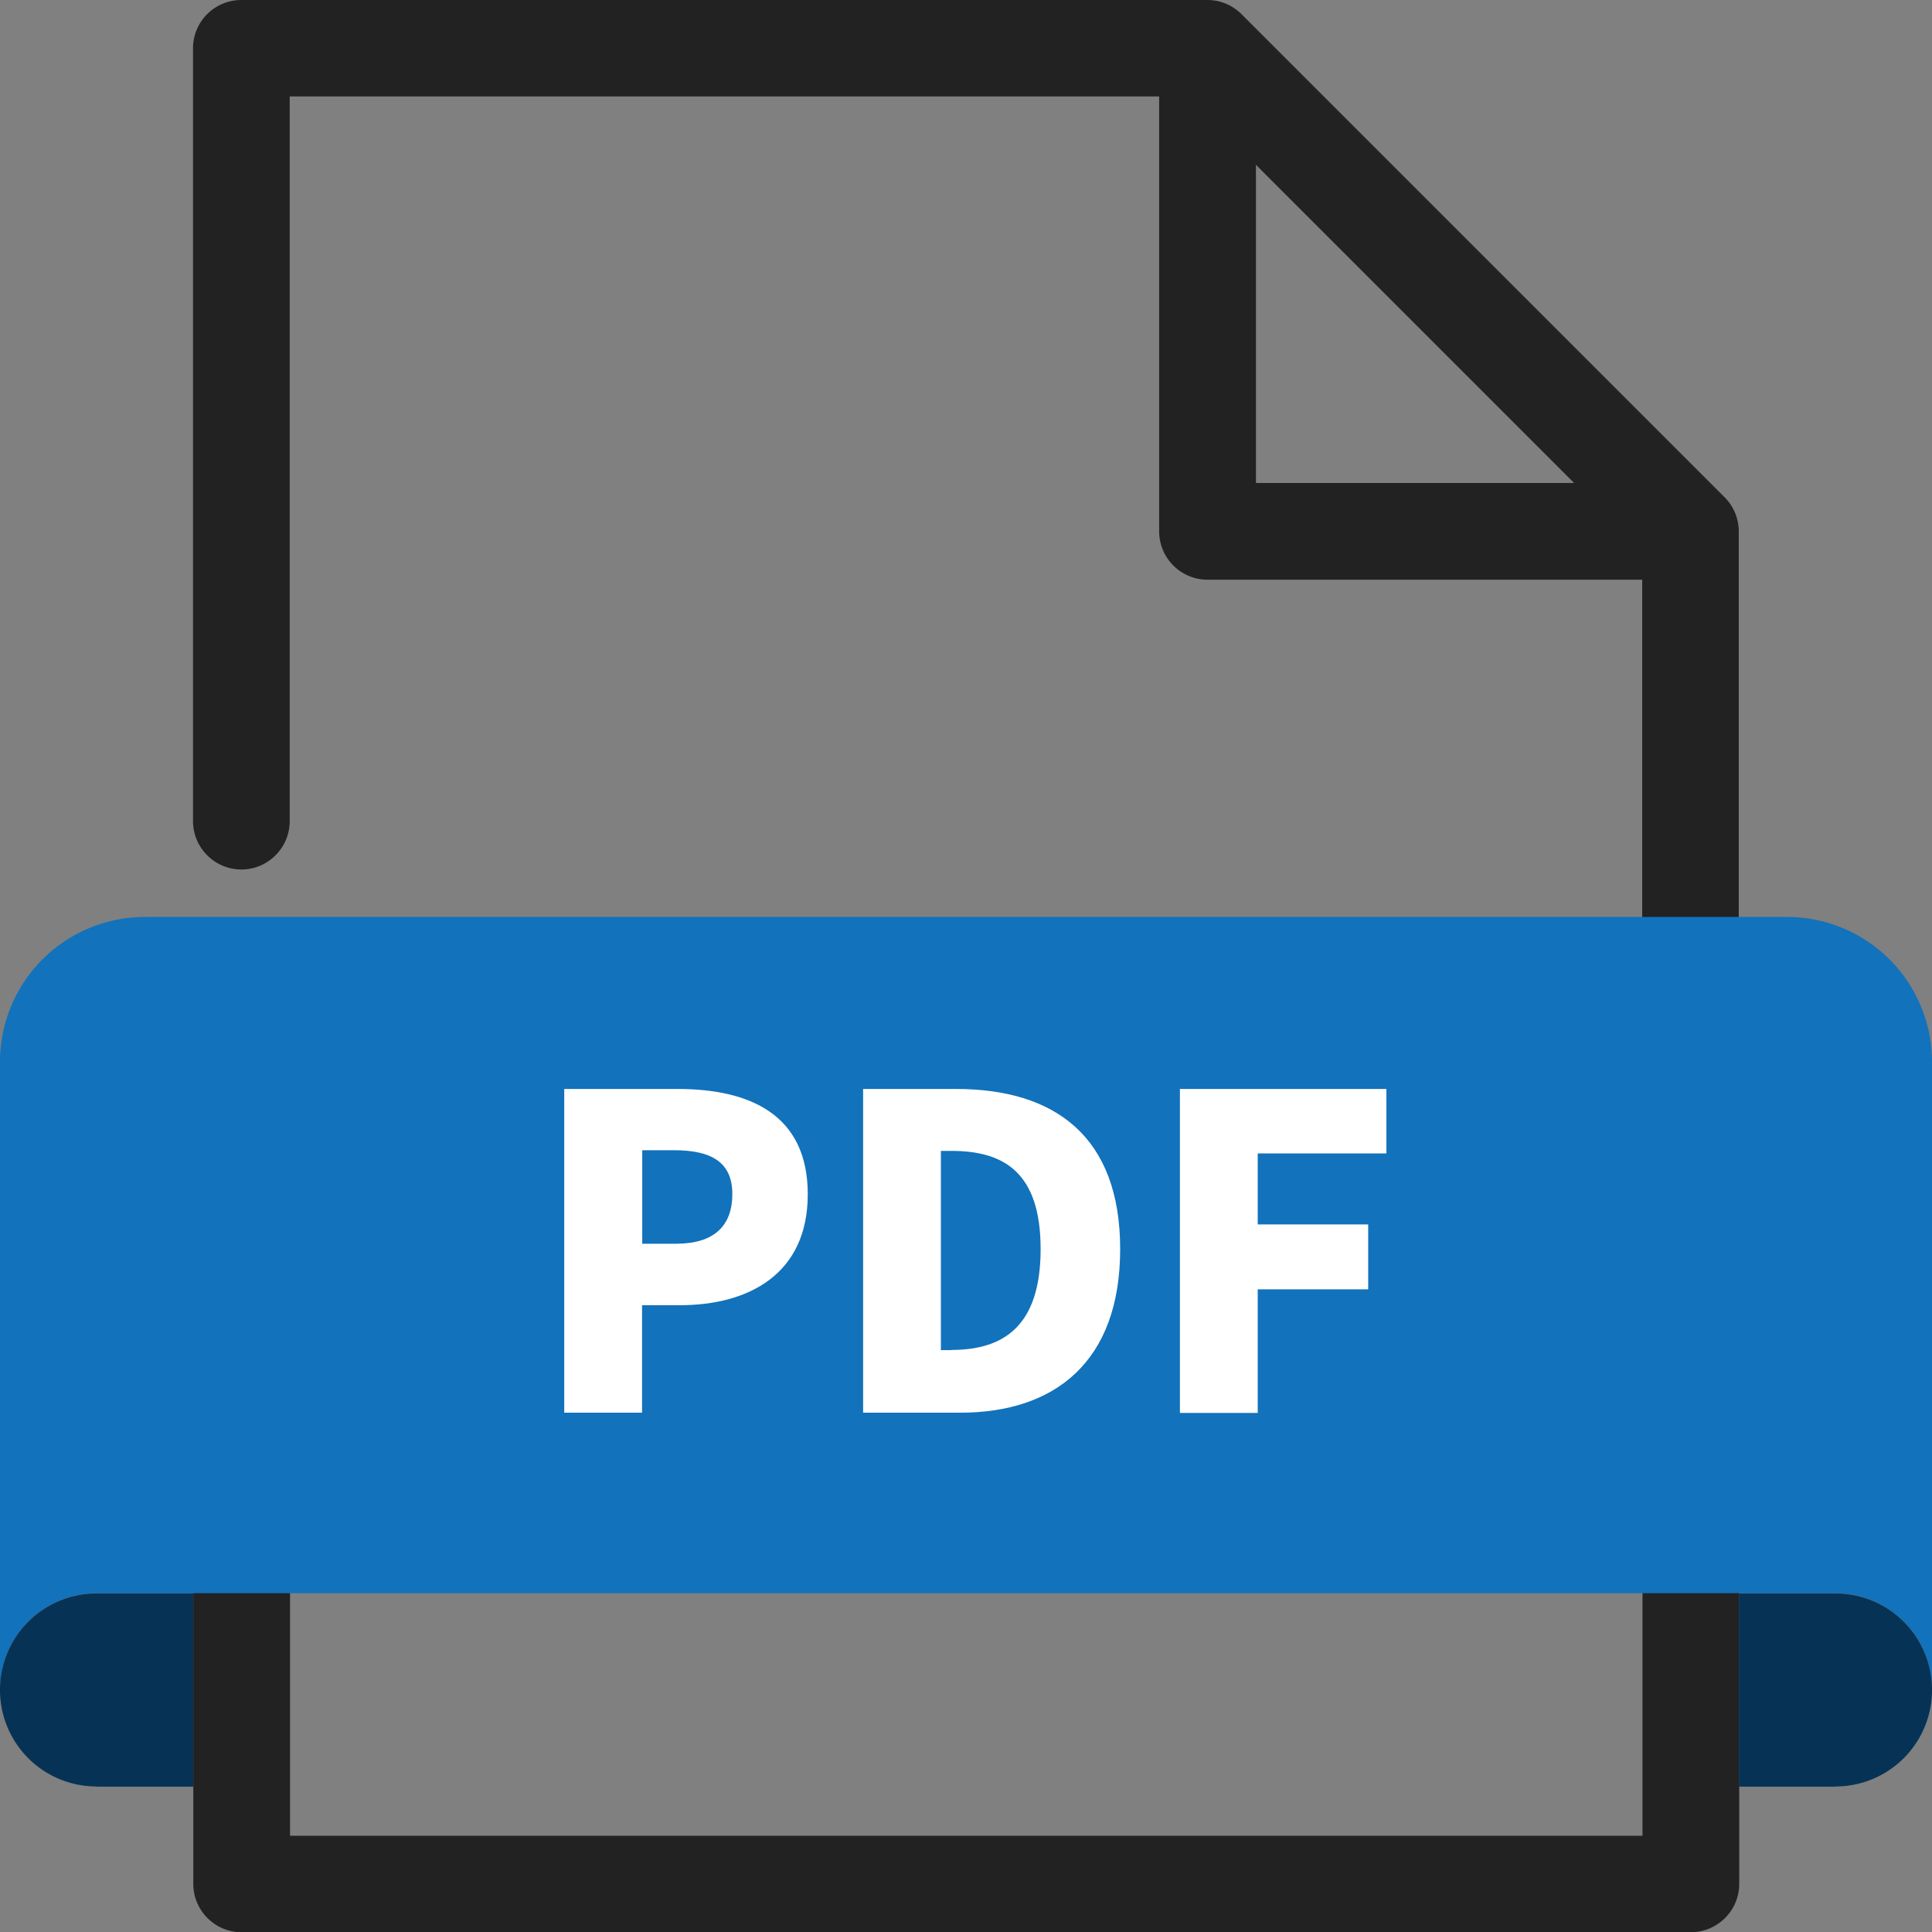
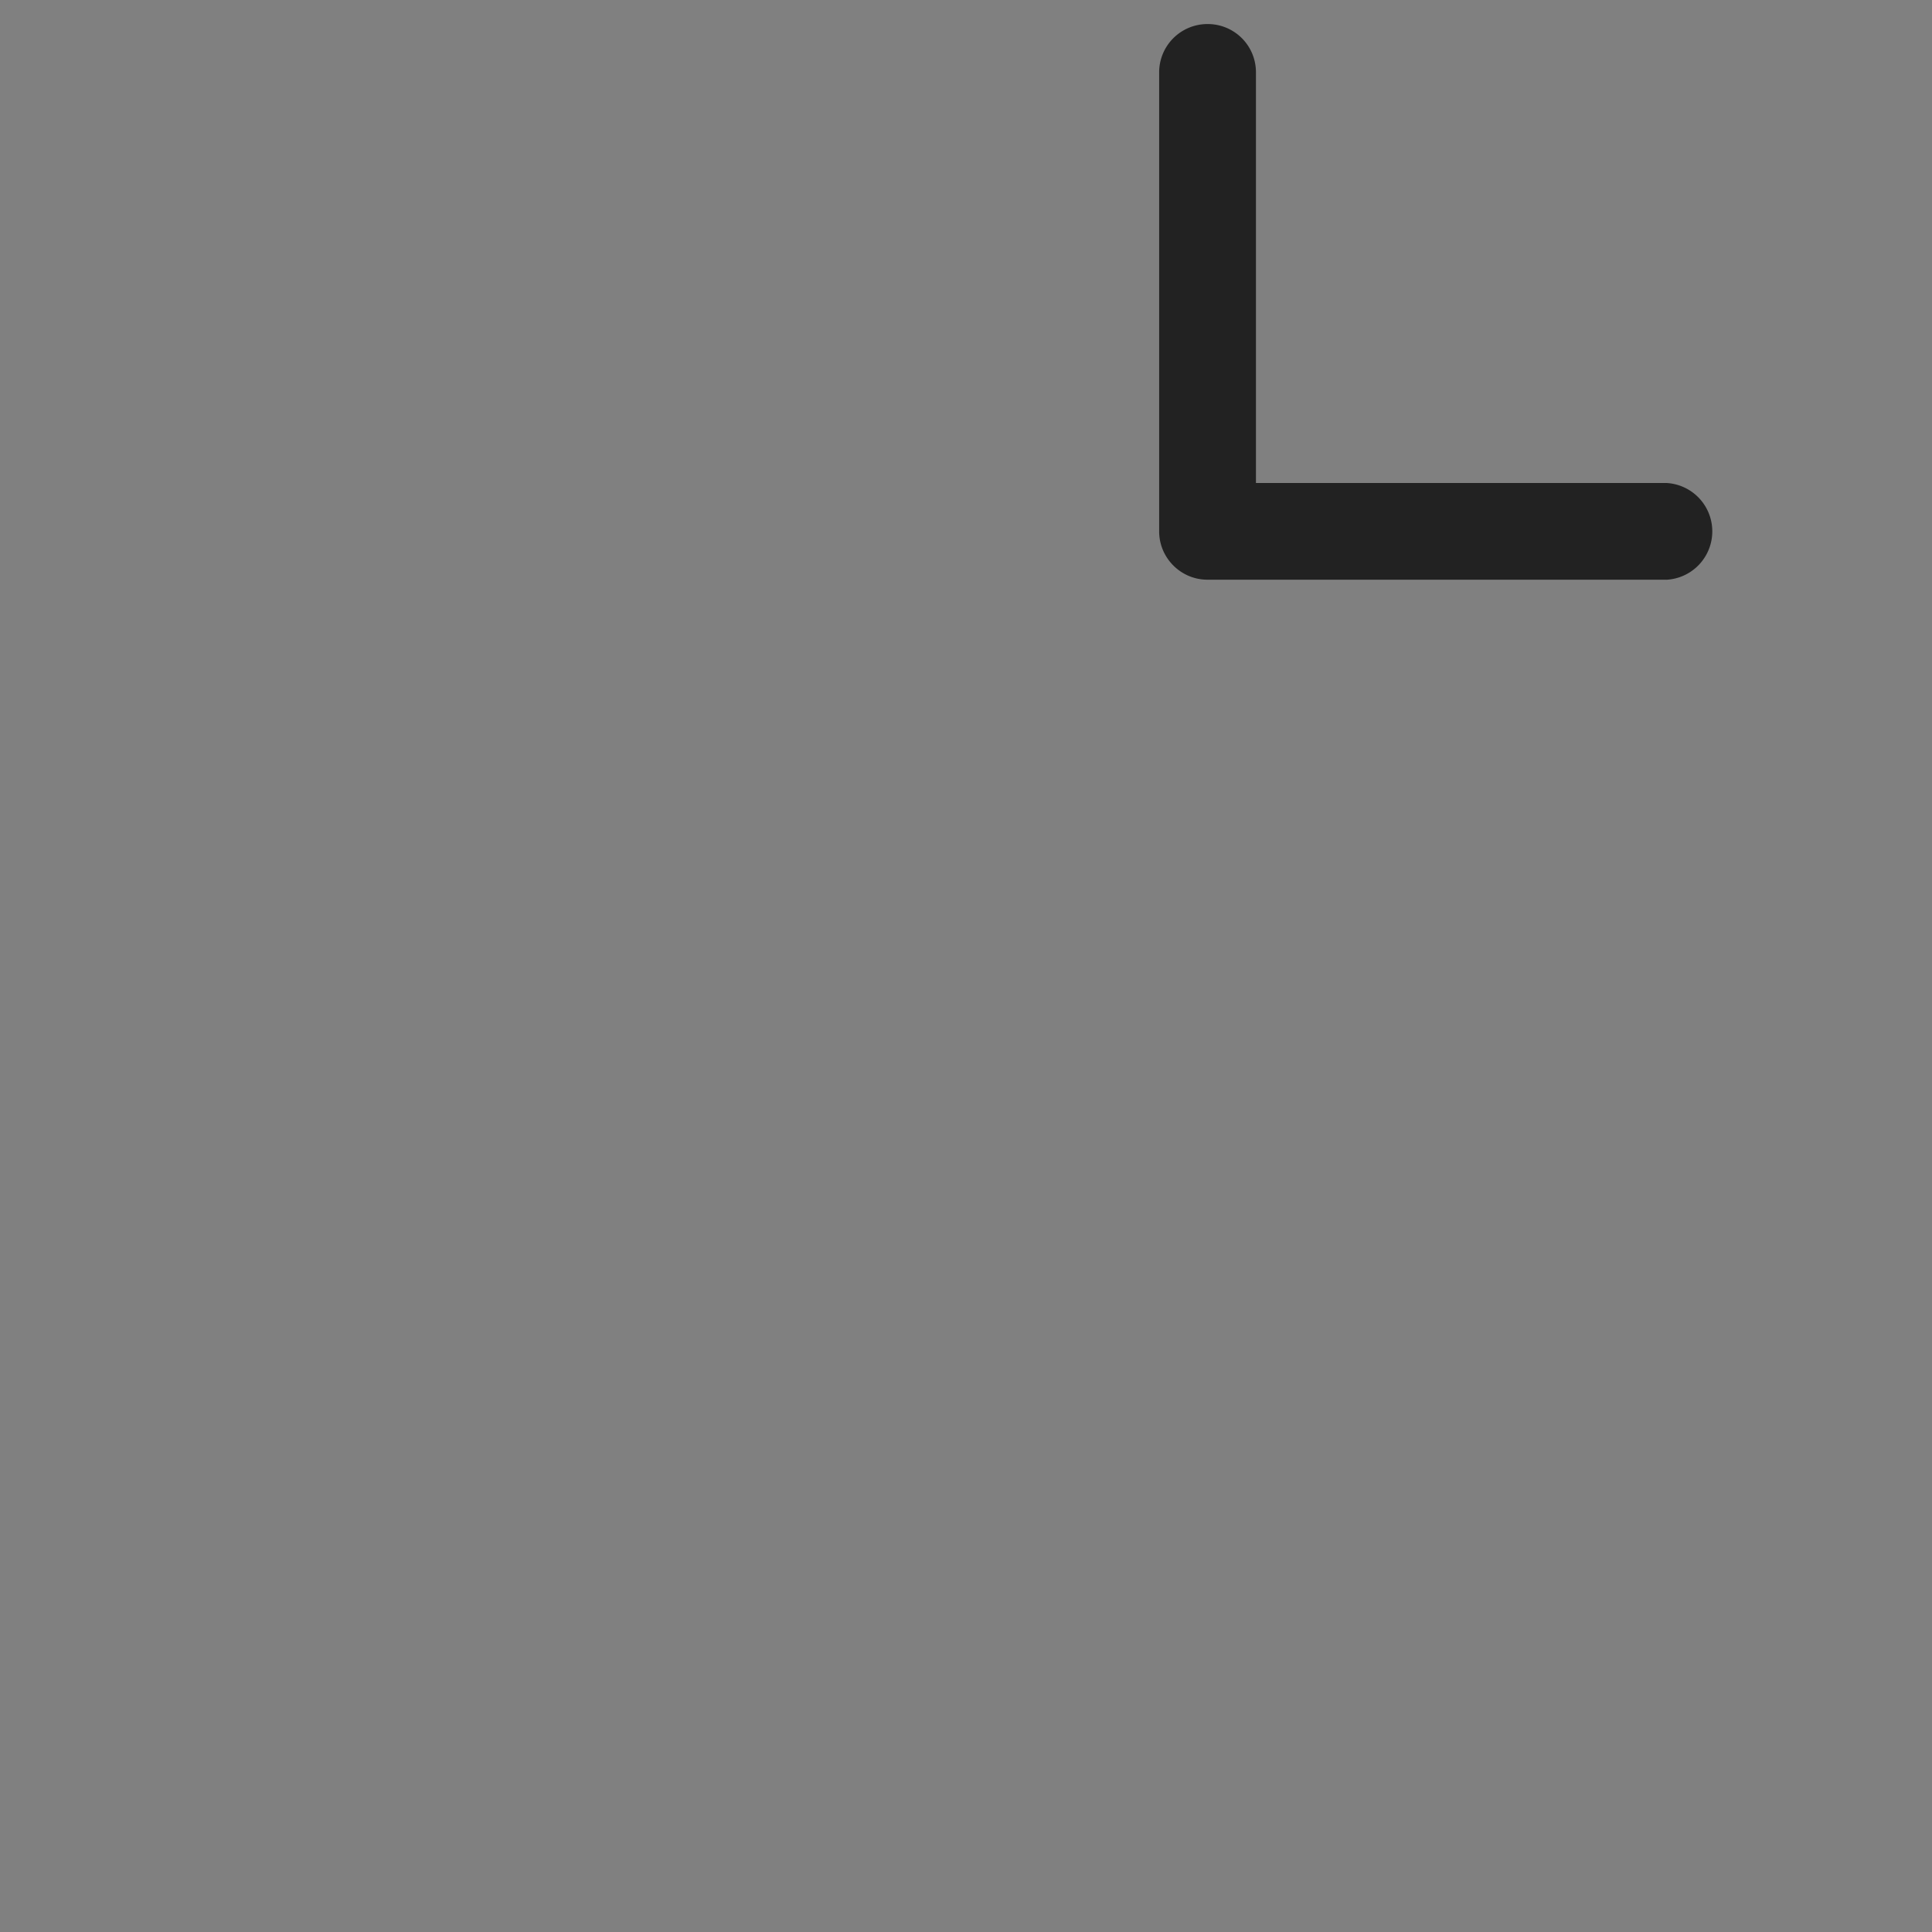
<svg xmlns="http://www.w3.org/2000/svg" width="40" height="40" fill="none">
  <rect width="100%" height="100%" fill="#808080" stroke="none" />
  <path d="M34.503 12.002H25c-.552 0-1.001-.45-1.001-1.001V1.499A1 1 0 0 1 25.001.498a.997.997 0 0 1 1.002 1.001V10h8.5a1.003 1.003 0 0 1 0 2.003Z" fill="#222" />
-   <path d="M35.002 20C34.45 20 34 19.55 34 18.999V11.41l-9.412-9.413H5.998V17c0 .552-.449 1.002-1 1.002-.552 0-1.002-.45-1.002-1.002V1.001A1 1 0 0 1 4.997 0h20a1 1 0 0 1 .708.294l10 10a1 1 0 0 1 .294.707v8.002c0 .552-.45 1.002-1.002 1.002l.005-.005Zm.001 20.005h-30c-.552 0-1.001-.45-1.001-1.002v-5.999a1 1 0 0 1 1.001-1.001 1 1 0 0 1 1.002 1.001v5.003h28.001v-5.003a1 1 0 0 1 1.002-1.001 1 1 0 0 1 1.001 1.001v6c0 .551-.45 1-1.001 1h-.005Z" fill="#222" />
-   <path d="M39.002 32.158a2.978 2.978 0 0 0-1.001-.174H1.997c-.351 0-.685.063-1 .174V21.984c0-1.103.894-1.998 1.997-1.998h34.001c1.104 0 1.998.895 1.998 1.998v10.174h.01Z" fill="#1272BB" />
-   <path d="M37.005 20.988c.552 0 1.001.45 1.001 1.001v8.999H1.998v-8.999c0-.552.45-1.001 1.002-1.001h34m.005-2.003H3a3 3 0 0 0-3 3v13c0-1.104.895-1.999 1.998-1.999h36.004c1.103 0 1.998.895 1.998 1.998v-13a3 3 0 0 0-3-2.999h.005Z" fill="#1272BB" />
-   <path d="M1.998 36.987a1.998 1.998 0 1 1 0-3.997h2.003v4.001H1.998v-.004Zm36.004 0a1.998 1.998 0 1 0 0-3.997h-1.998v4.001h1.998v-.004Z" fill="#063355" />
-   <path d="M11.682 22.546h2.35c1.477 0 2.692.52 2.692 2.18 0 1.66-1.233 2.297-2.648 2.297h-.783v2.225h-1.611v-6.702ZM14 25.75c.784 0 1.162-.37 1.162-1.028 0-.659-.432-.908-1.206-.908h-.659v1.936H14Zm3.87-3.204h1.926c2.043 0 3.396.983 3.396 3.315s-1.353 3.387-3.307 3.387H17.87v-6.702Zm1.828 5.403c1.082 0 1.847-.494 1.847-2.088 0-1.593-.765-2.033-1.847-2.033h-.218v4.125h.218v-.004Zm4.73-5.403h4.276v1.335H26.04v1.469h2.287v1.344H26.04v2.559h-1.611v-6.708Z" fill="#fff" />
</svg>